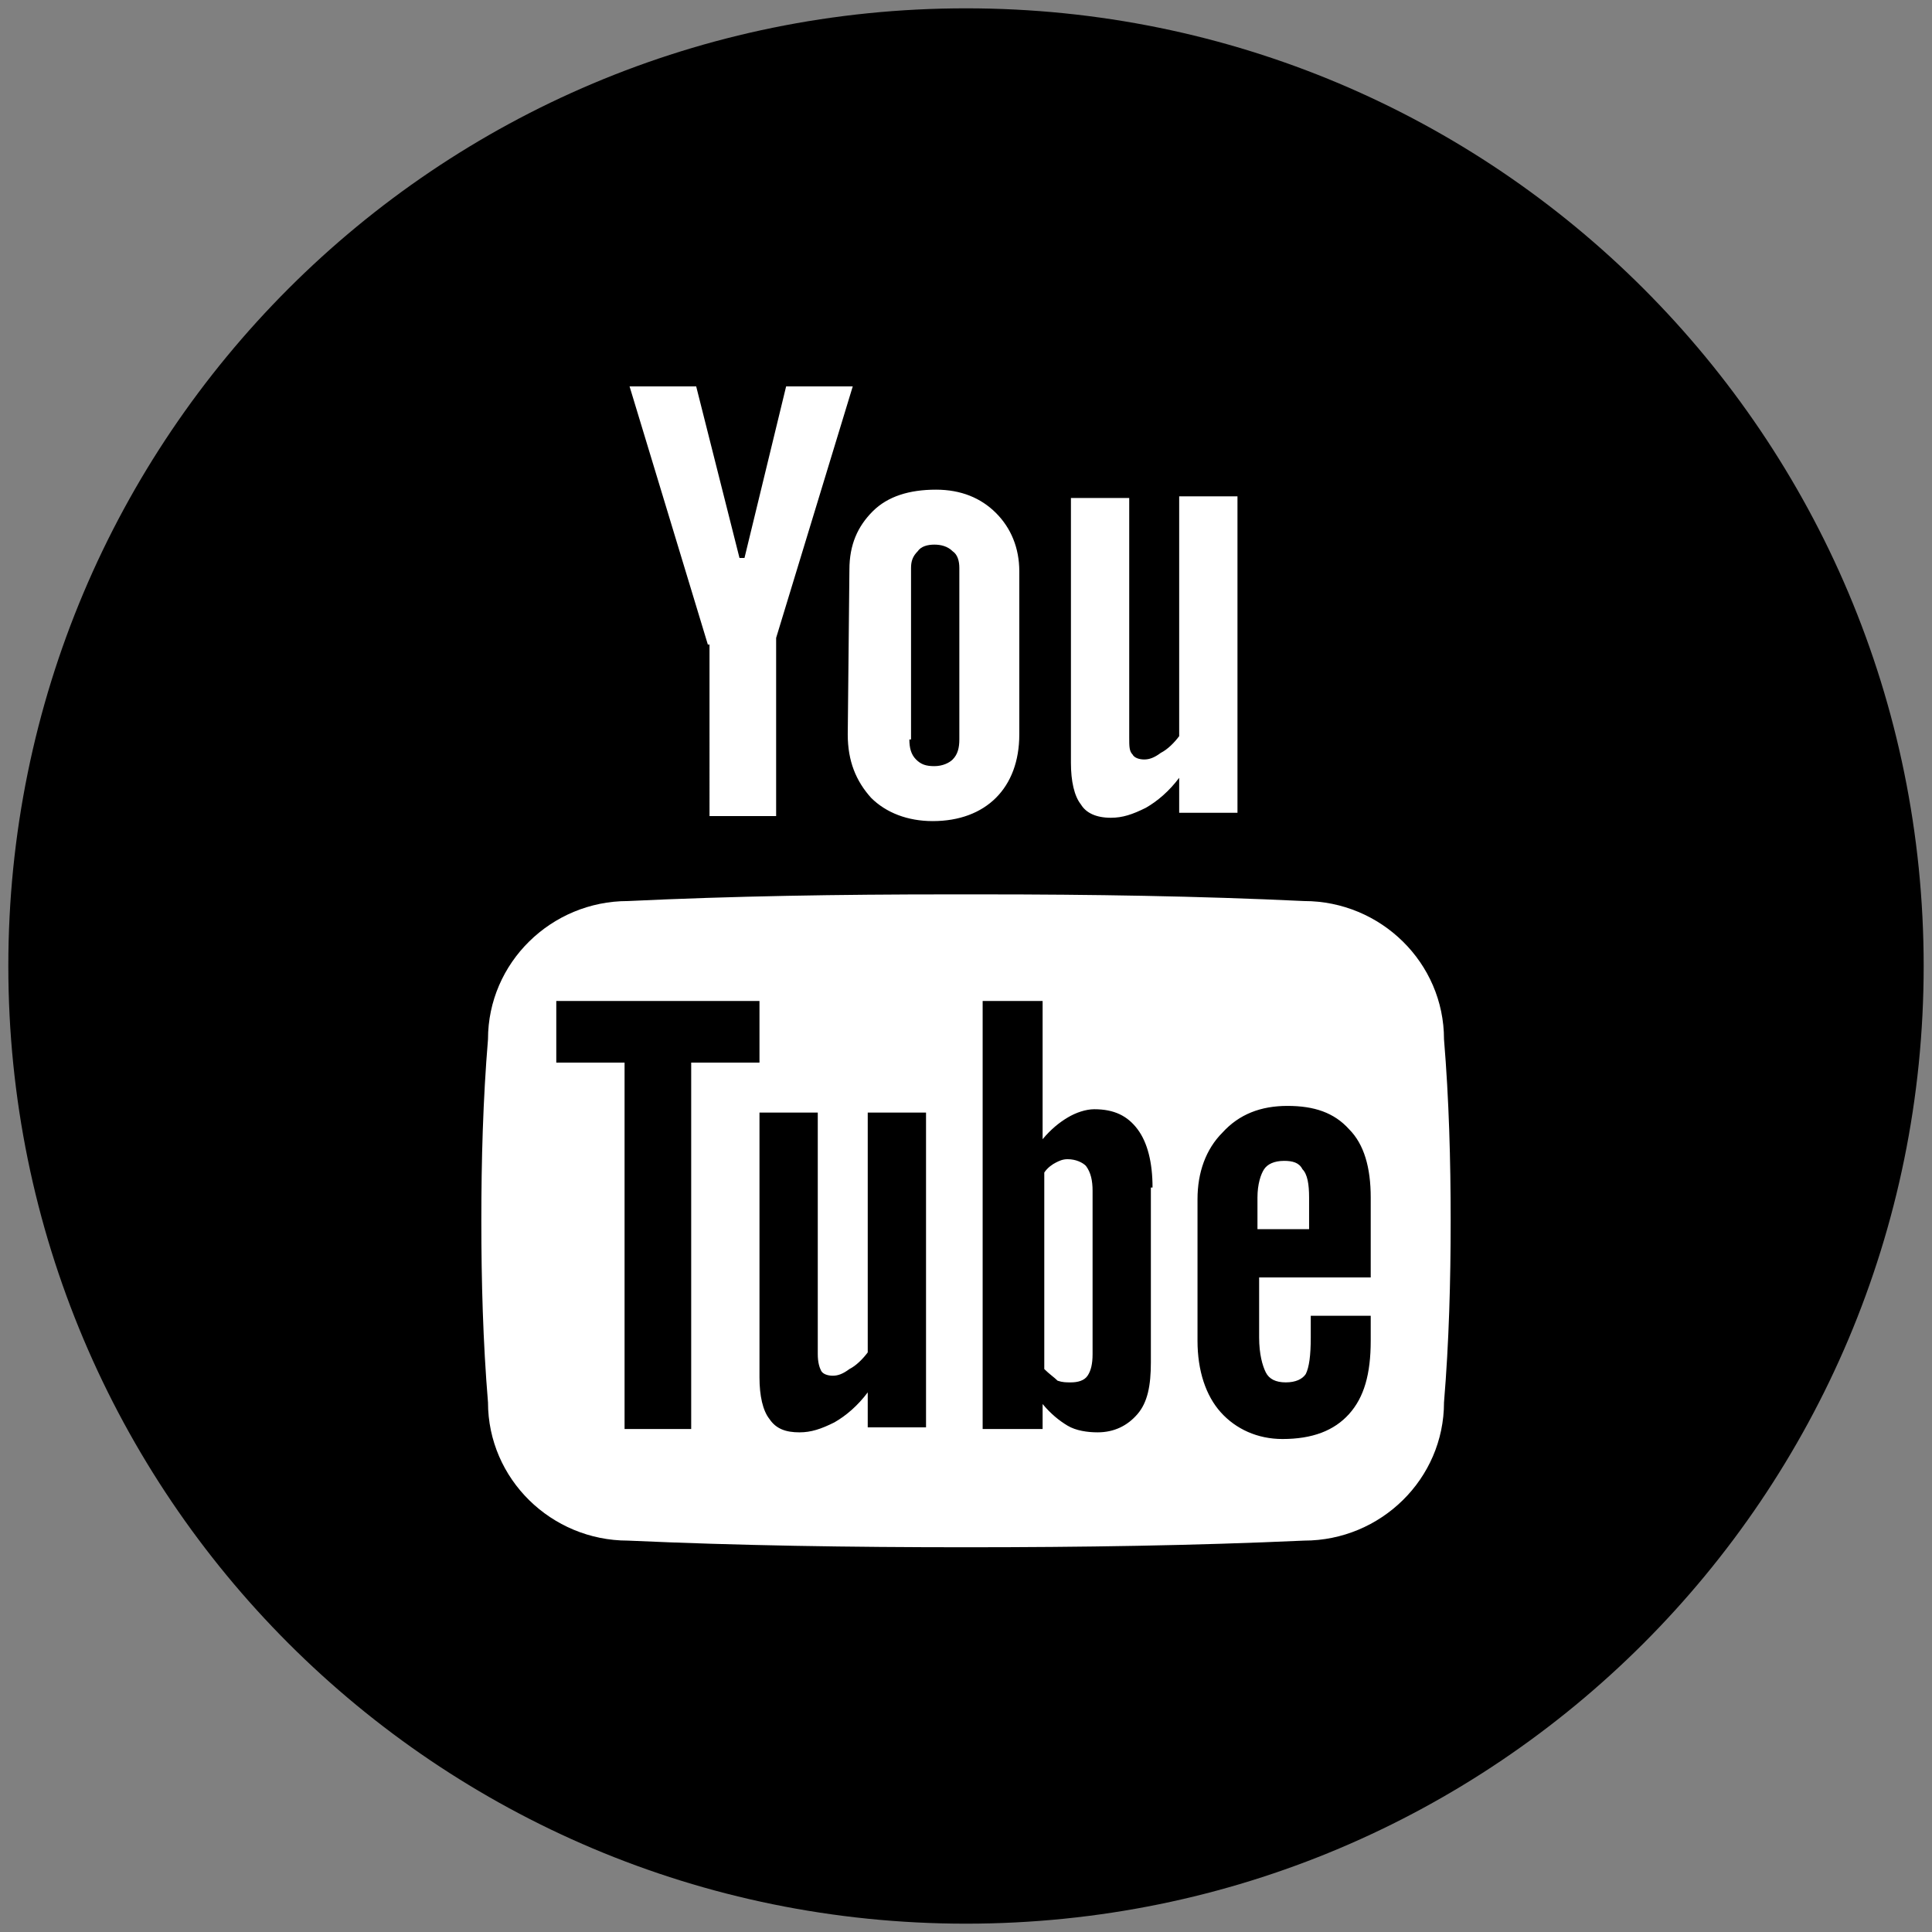
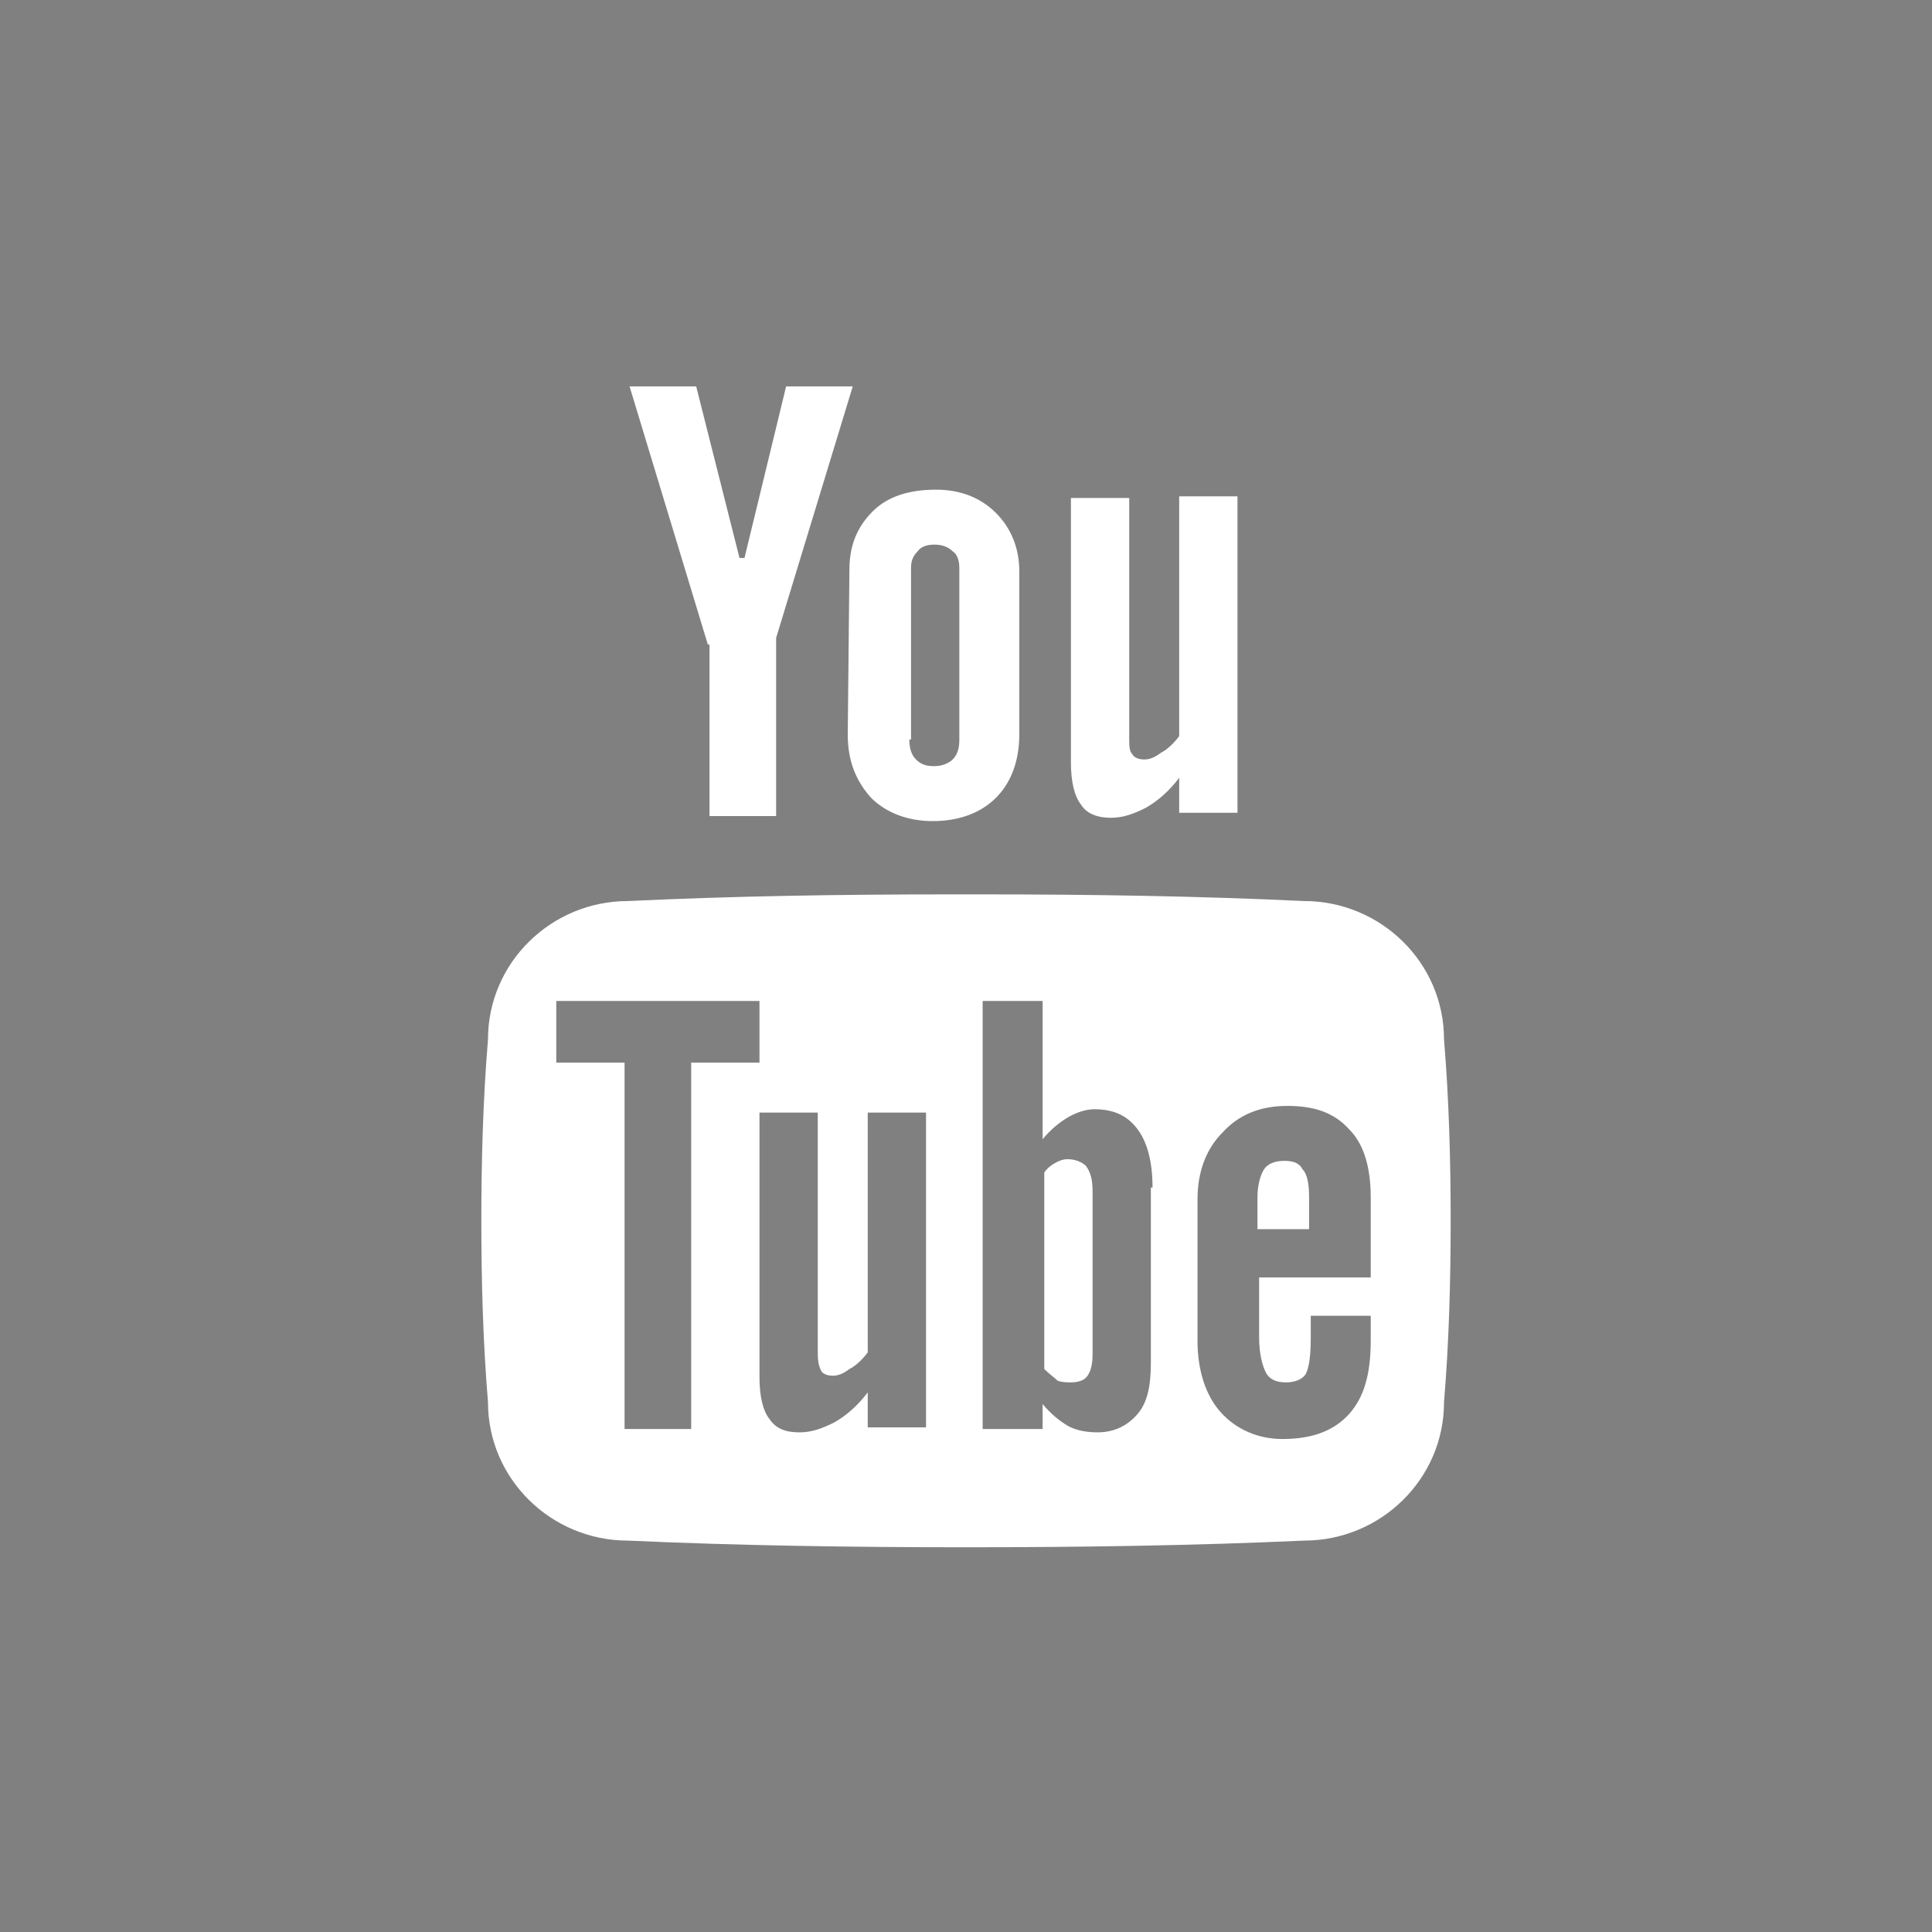
<svg xmlns="http://www.w3.org/2000/svg" version="1.1" x="0px" y="0px" viewBox="0 0 116 116" style="enable-background:new 0 0 116 116;" xml:space="preserve">
  <rect x="0" y="0" width="116" height="116" fill="#808080" stroke="none" />
  <style type="text/css">
	.st0{fill:#FFFFFF;}
</style>
  <g id="backgrounds">
</g>
  <g id="shadows">
</g>
  <g id="icons">
    <g>
-       <path id="youtube_2_" d="M58,0.5C26.2,0.5,0.5,26.2,0.5,58c0,31.8,25.7,57.5,57.5,57.5c31.8,0,57.5-25.7,57.5-57.5    C115.5,26.2,89.8,0.5,58,0.5z" />
      <g id="youtube_3_">
        <path id="youtube" class="st0" d="M42.5,38.7l-4.7-15.5h4l2.6,10.3h0.3l2.5-10.3h4l-4.6,15.1v10.7h-4V38.7z M51,34.2     c0-1.5,0.5-2.6,1.4-3.5c0.9-0.9,2.2-1.3,3.8-1.3c1.5,0,2.7,0.5,3.6,1.4c0.9,0.9,1.4,2.1,1.4,3.5v9.8c0,1.6-0.5,2.9-1.4,3.8     c-0.9,0.9-2.2,1.4-3.8,1.4c-1.5,0-2.8-0.5-3.7-1.4c-0.9-1-1.4-2.2-1.4-3.8L51,34.2z M54.6,44.4c0,0.5,0.1,0.9,0.4,1.2     c0.3,0.3,0.6,0.4,1.1,0.4c0.5,0,0.9-0.2,1.1-0.4c0.3-0.3,0.4-0.7,0.4-1.2V34.1c0-0.4-0.1-0.8-0.4-1c-0.3-0.3-0.7-0.4-1.1-0.4     c-0.4,0-0.8,0.1-1,0.4c-0.3,0.3-0.4,0.6-0.4,1V44.4z M66.7,49.1c0.7,0,1.3-0.2,2.1-0.6c0.7-0.4,1.4-1,2-1.8v2.1h3.5v-19h-3.5     v14.4c-0.3,0.4-0.7,0.8-1.1,1c-0.4,0.3-0.7,0.4-1,0.4c-0.3,0-0.6-0.1-0.7-0.3c-0.2-0.2-0.2-0.5-0.2-1V29.9h-3.5v15.9     c0,1.1,0.2,2,0.6,2.5C65.2,48.8,65.8,49.1,66.7,49.1z M64.1,69.6c-0.3,0-0.5,0.1-0.7,0.2c-0.2,0.1-0.5,0.3-0.7,0.6v11.8     c0.3,0.3,0.6,0.5,0.8,0.7C63.8,83,64,83,64.3,83c0.4,0,0.8-0.1,1-0.4c0.2-0.3,0.3-0.7,0.3-1.3v-9.8c0-0.6-0.1-1.1-0.4-1.5     C65,69.8,64.6,69.6,64.1,69.6z M77.1,69.7c-0.6,0-1,0.2-1.2,0.5c-0.2,0.3-0.4,0.9-0.4,1.7v1.9h3.1v-1.9c0-0.8-0.1-1.4-0.4-1.7     C78,69.8,77.6,69.7,77.1,69.7z M87.1,73.3c0,3.6-0.1,7.3-0.4,10.9c0,4.6-3.8,8.3-8.4,8.3c-6.6,0.3-13.4,0.4-20.3,0.4     c-6.9,0-13.7-0.1-20.3-0.4c-4.6,0-8.4-3.7-8.4-8.3c-0.3-3.6-0.4-7.3-0.4-10.9c0-3.6,0.1-7.3,0.4-10.9c0-4.6,3.8-8.3,8.4-8.3     c6.3-0.3,12.7-0.4,19.3-0.4c0.3,0,0.7,0,1,0c0.3,0,0.7,0,1,0c6.5,0,13,0.1,19.3,0.4c4.6,0,8.4,3.7,8.4,8.3     C87,66,87.1,69.7,87.1,73.3z M41.5,63.8h4.1v-3.7H33.4v3.7h4.1v22h4V63.8z M55.6,66.8h-3.5v14.4c-0.3,0.4-0.7,0.8-1.1,1     c-0.4,0.3-0.7,0.4-1,0.4c-0.3,0-0.6-0.1-0.7-0.3c-0.1-0.2-0.2-0.5-0.2-1V66.8h-3.5v15.9c0,1.1,0.2,2,0.6,2.5     c0.4,0.6,1,0.8,1.8,0.8c0.7,0,1.3-0.2,2.1-0.6c0.7-0.4,1.4-1,2-1.8v2.1h3.5V66.8z M69.2,71.3c0-1.5-0.3-2.7-0.9-3.5     c-0.6-0.8-1.4-1.2-2.6-1.2c-0.5,0-1.1,0.2-1.6,0.5c-0.5,0.3-1,0.7-1.5,1.3v-8.3h-3.6v25.7h3.6v-1.5c0.5,0.6,1,1,1.5,1.3     c0.5,0.3,1.2,0.4,1.8,0.4c1,0,1.8-0.4,2.4-1.1c0.6-0.7,0.8-1.7,0.8-3.1V71.3z M82.3,71.9c0-1.8-0.4-3.2-1.3-4.1     c-0.9-1-2.1-1.4-3.7-1.4c-1.6,0-2.9,0.5-3.9,1.6c-1,1-1.5,2.4-1.5,4v8.5c0,1.8,0.5,3.3,1.4,4.3c0.9,1,2.2,1.6,3.7,1.6     c1.8,0,3.1-0.5,4-1.5c0.9-1,1.3-2.4,1.3-4.4V79h-3.6v1.3c0,1.1-0.1,1.8-0.3,2.2c-0.2,0.3-0.6,0.5-1.2,0.5c-0.6,0-1-0.2-1.2-0.6     c-0.2-0.4-0.4-1.1-0.4-2.1v-3.6h6.7V71.9z" />
      </g>
    </g>
  </g>
</svg>